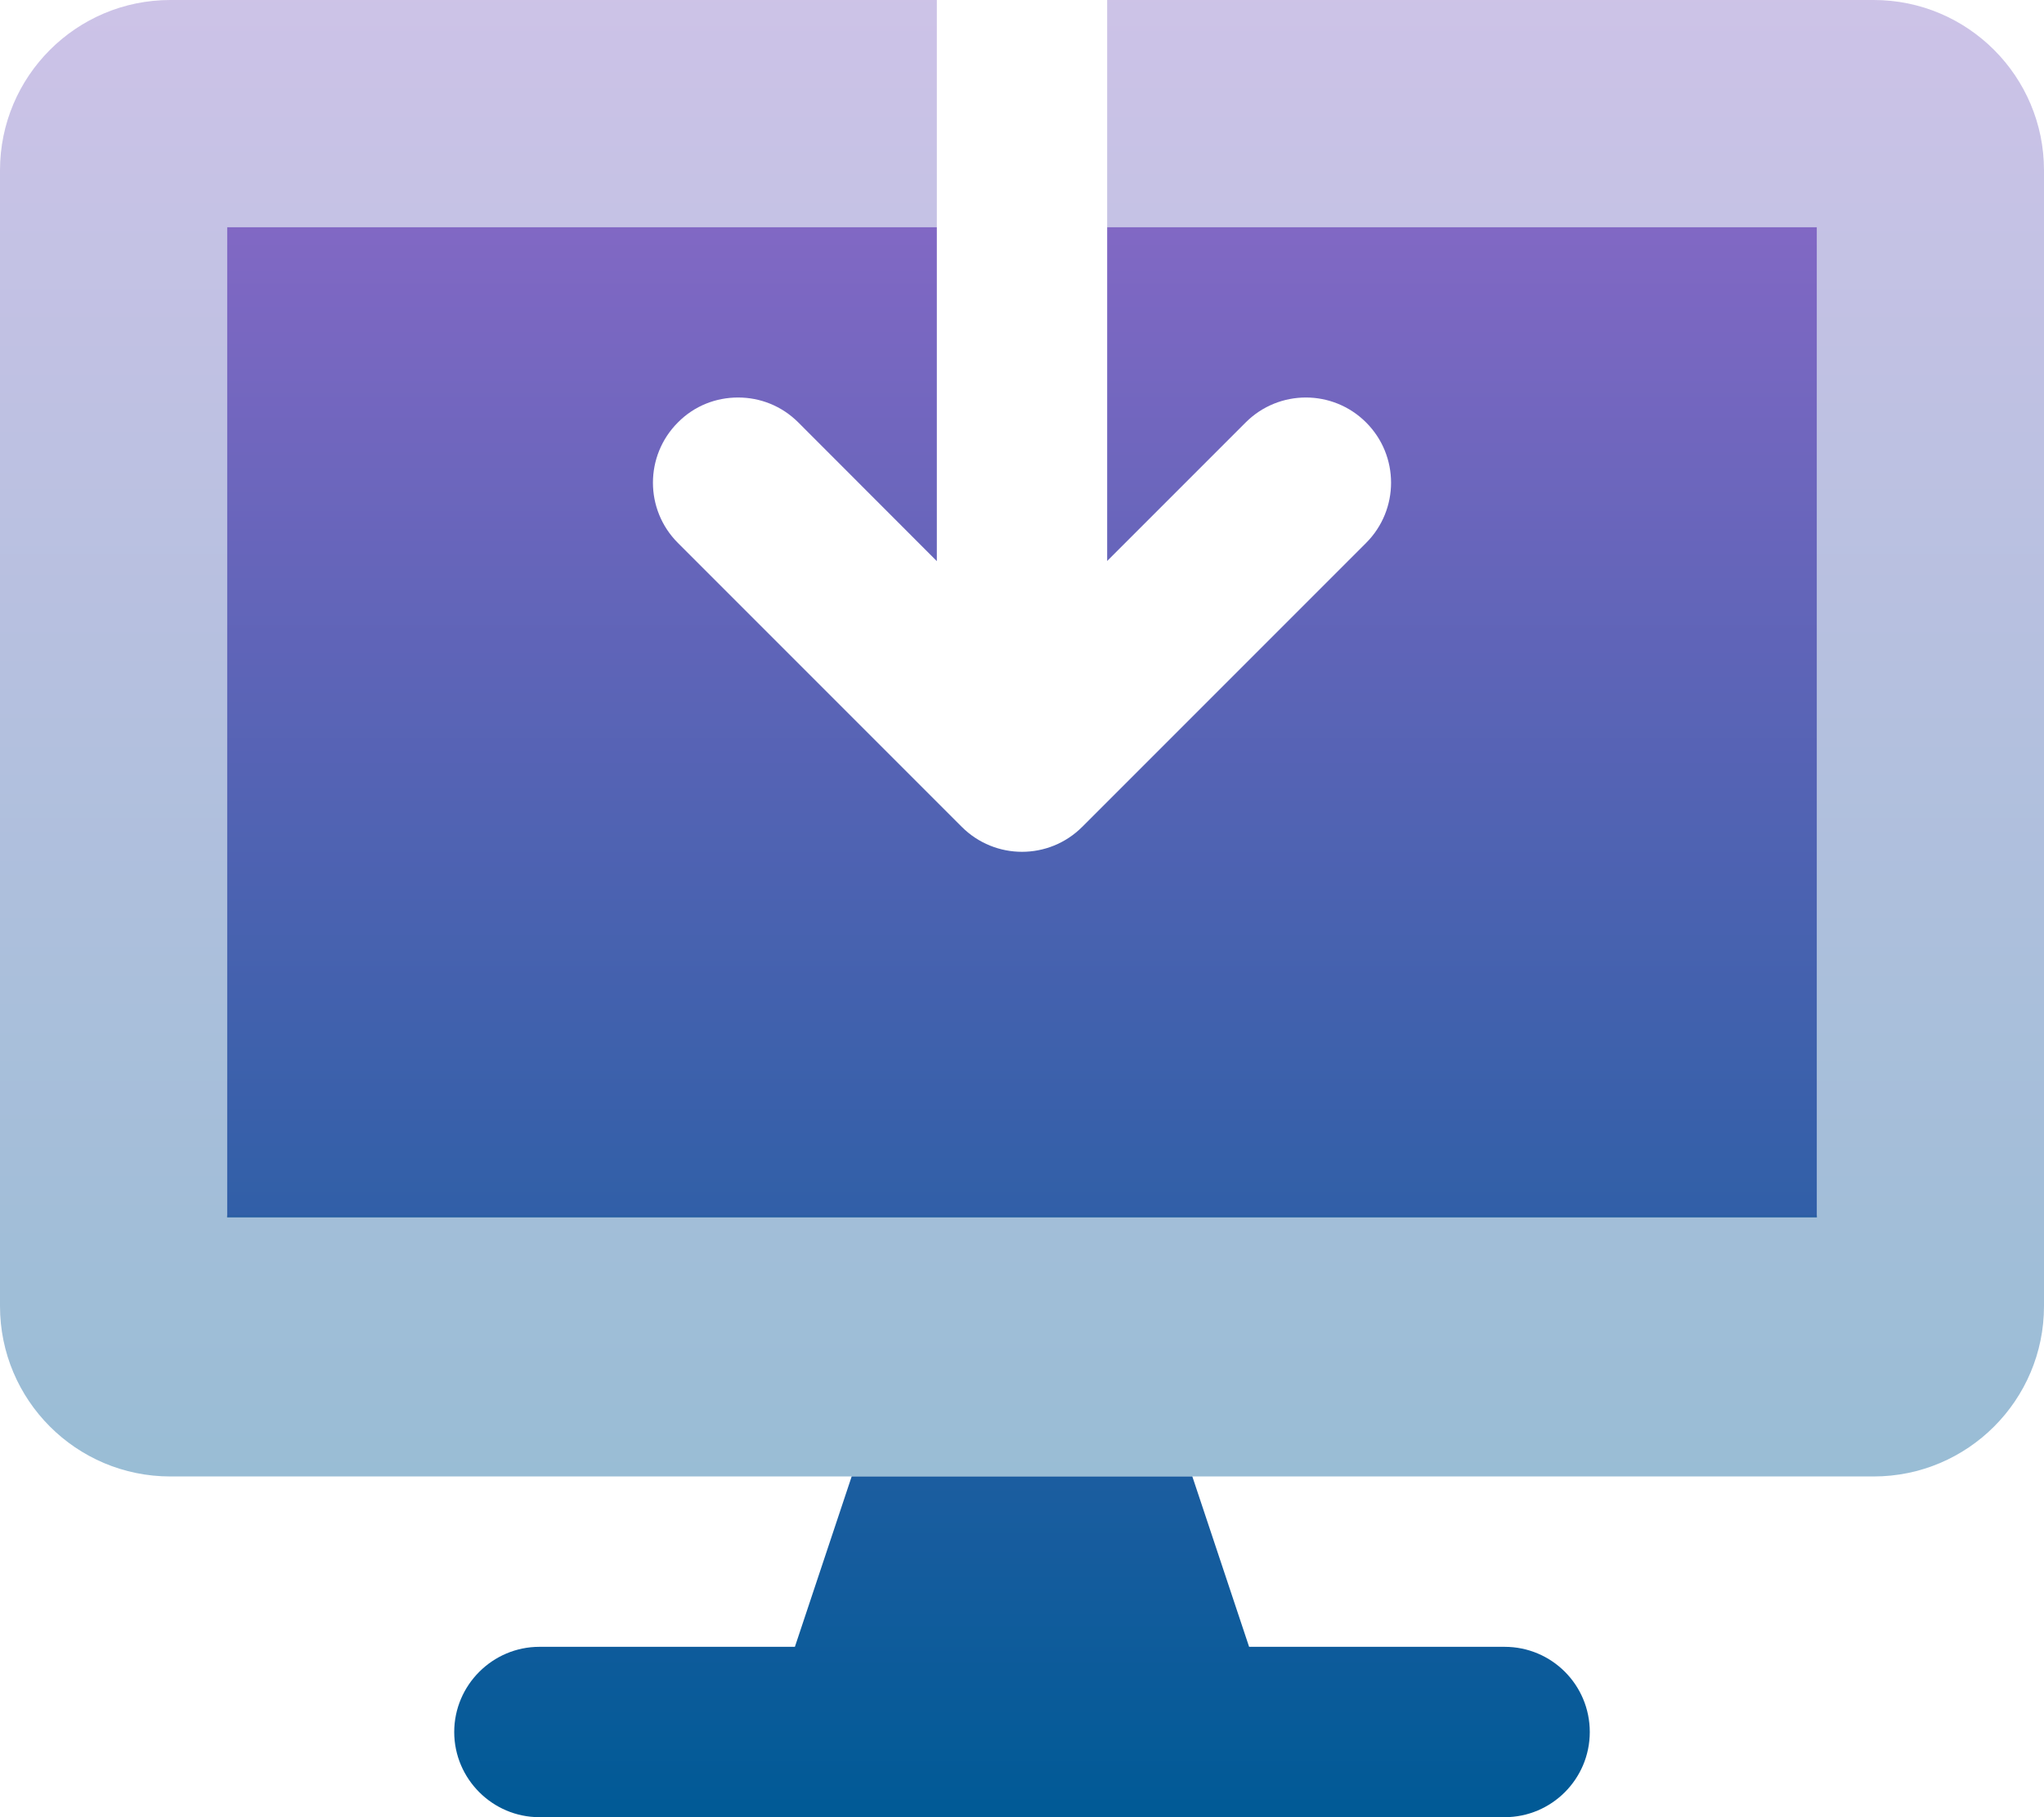
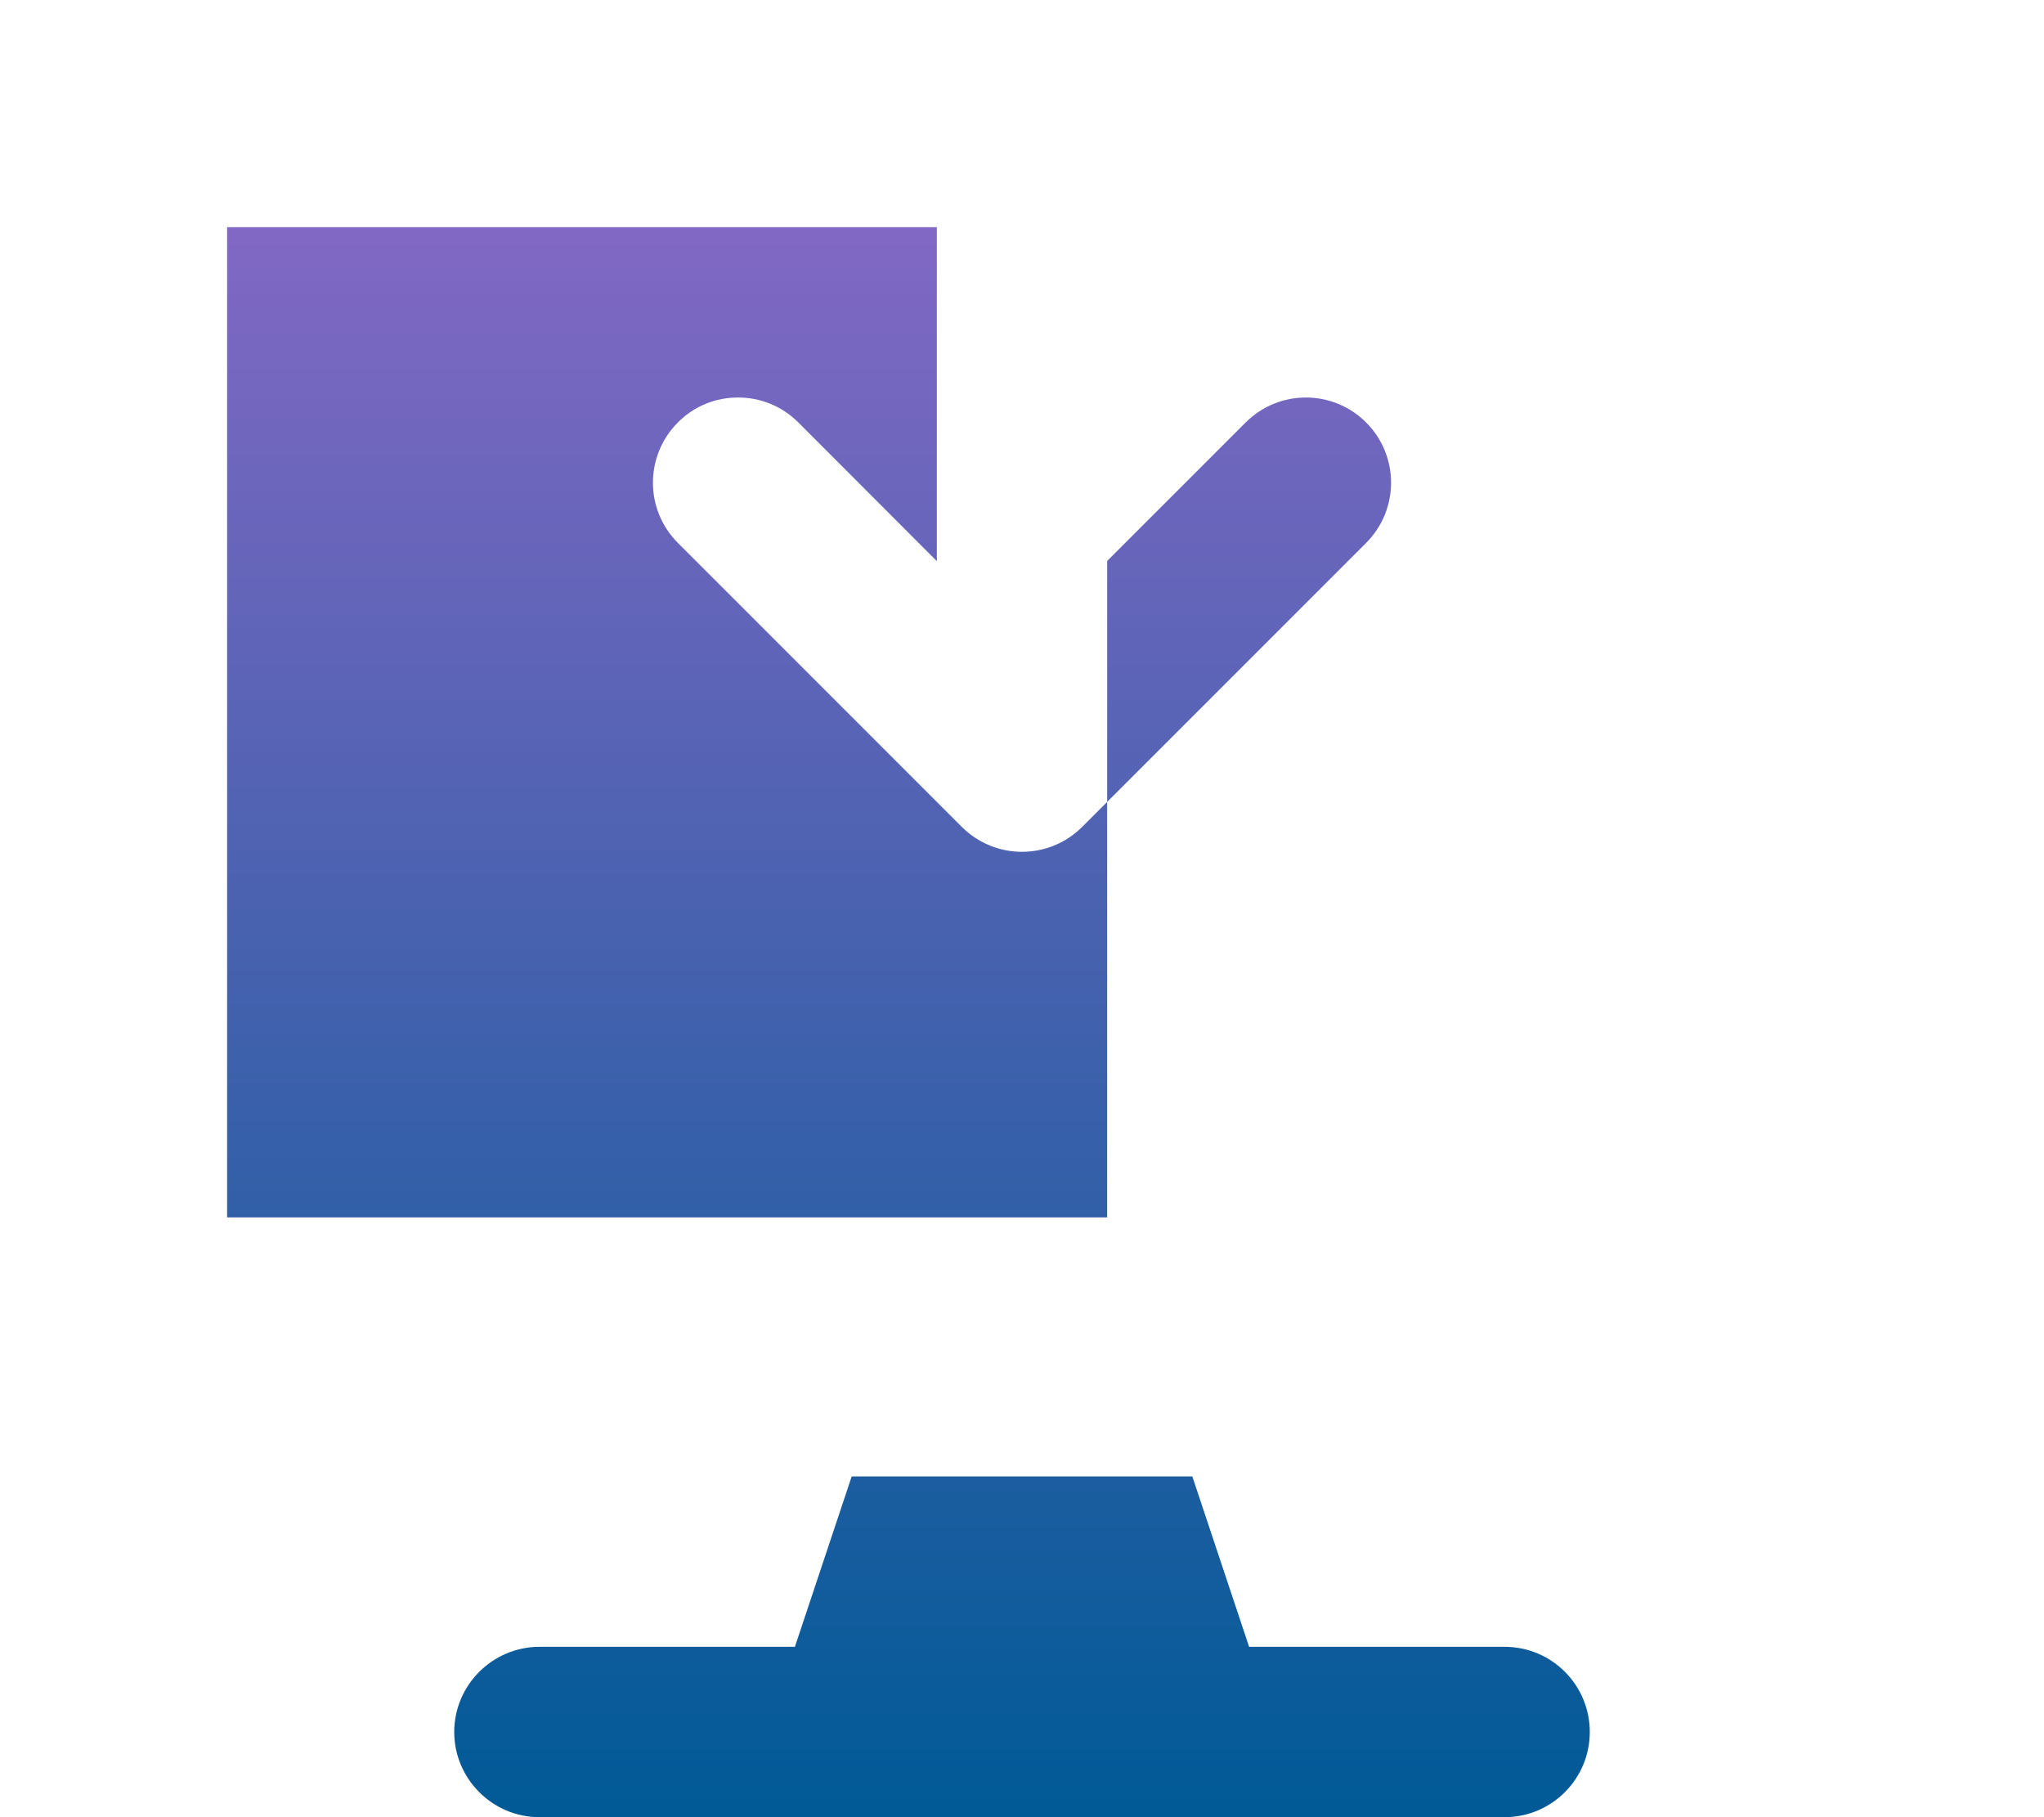
<svg xmlns="http://www.w3.org/2000/svg" width="576" height="512" viewBox="0 0 576 512" fill="none">
-   <path d="M424 464H352L336 416H240L224 464H152C138.8 464 128 474.8 128 488C128 501.2 138.8 512 152 512H424C437.25 512 448 501.25 448 488C448 474.75 437.3 464 424 464ZM312 64V158.06L351.03 119.03C360.405 109.655 375.59 109.655 384.97 119.03C394.35 128.405 394.345 143.59 384.97 152.97L304.97 232.97C295.595 242.345 280.41 242.345 271.03 232.97L191.03 152.97C181.655 143.595 181.655 128.41 191.03 119.03C195.7 114.3 201.8 112 208 112C214.2 112 220.28 114.344 224.97 119.031L264 158.1V64H64V343H512V64H312Z" fill="url(#paint0_linear_1029_20718)" />
-   <path opacity="0.4" d="M576 48V368C576 394.5 554.5 416 528 416H48C21.5 416 0 394.5 0 368V48C0 21.5 21.5 0 48 0H264V64H64V342.5H512V64H312V0H528C554.5 0 576 21.5 576 48Z" fill="url(#paint1_linear_1029_20718)" />
+   <path d="M424 464H352L336 416H240L224 464H152C138.8 464 128 474.8 128 488C128 501.2 138.8 512 152 512H424C437.25 512 448 501.25 448 488C448 474.75 437.3 464 424 464ZM312 64V158.06L351.03 119.03C360.405 109.655 375.59 109.655 384.97 119.03C394.35 128.405 394.345 143.59 384.97 152.97L304.97 232.97C295.595 242.345 280.41 242.345 271.03 232.97L191.03 152.97C181.655 143.595 181.655 128.41 191.03 119.03C195.7 114.3 201.8 112 208 112C214.2 112 220.28 114.344 224.97 119.031L264 158.1V64H64V343H512H312Z" fill="url(#paint0_linear_1029_20718)" />
  <defs>
    <linearGradient id="paint0_linear_1029_20718" x1="288" y1="64" x2="288" y2="512" gradientUnits="userSpaceOnUse">
      <stop stop-color="#8168C4" />
      <stop offset="1" stop-color="#005A96" />
    </linearGradient>
    <linearGradient id="paint1_linear_1029_20718" x1="288" y1="0" x2="288" y2="416" gradientUnits="userSpaceOnUse">
      <stop stop-color="#8168C4" />
      <stop offset="1" stop-color="#005A96" />
    </linearGradient>
  </defs>
</svg>